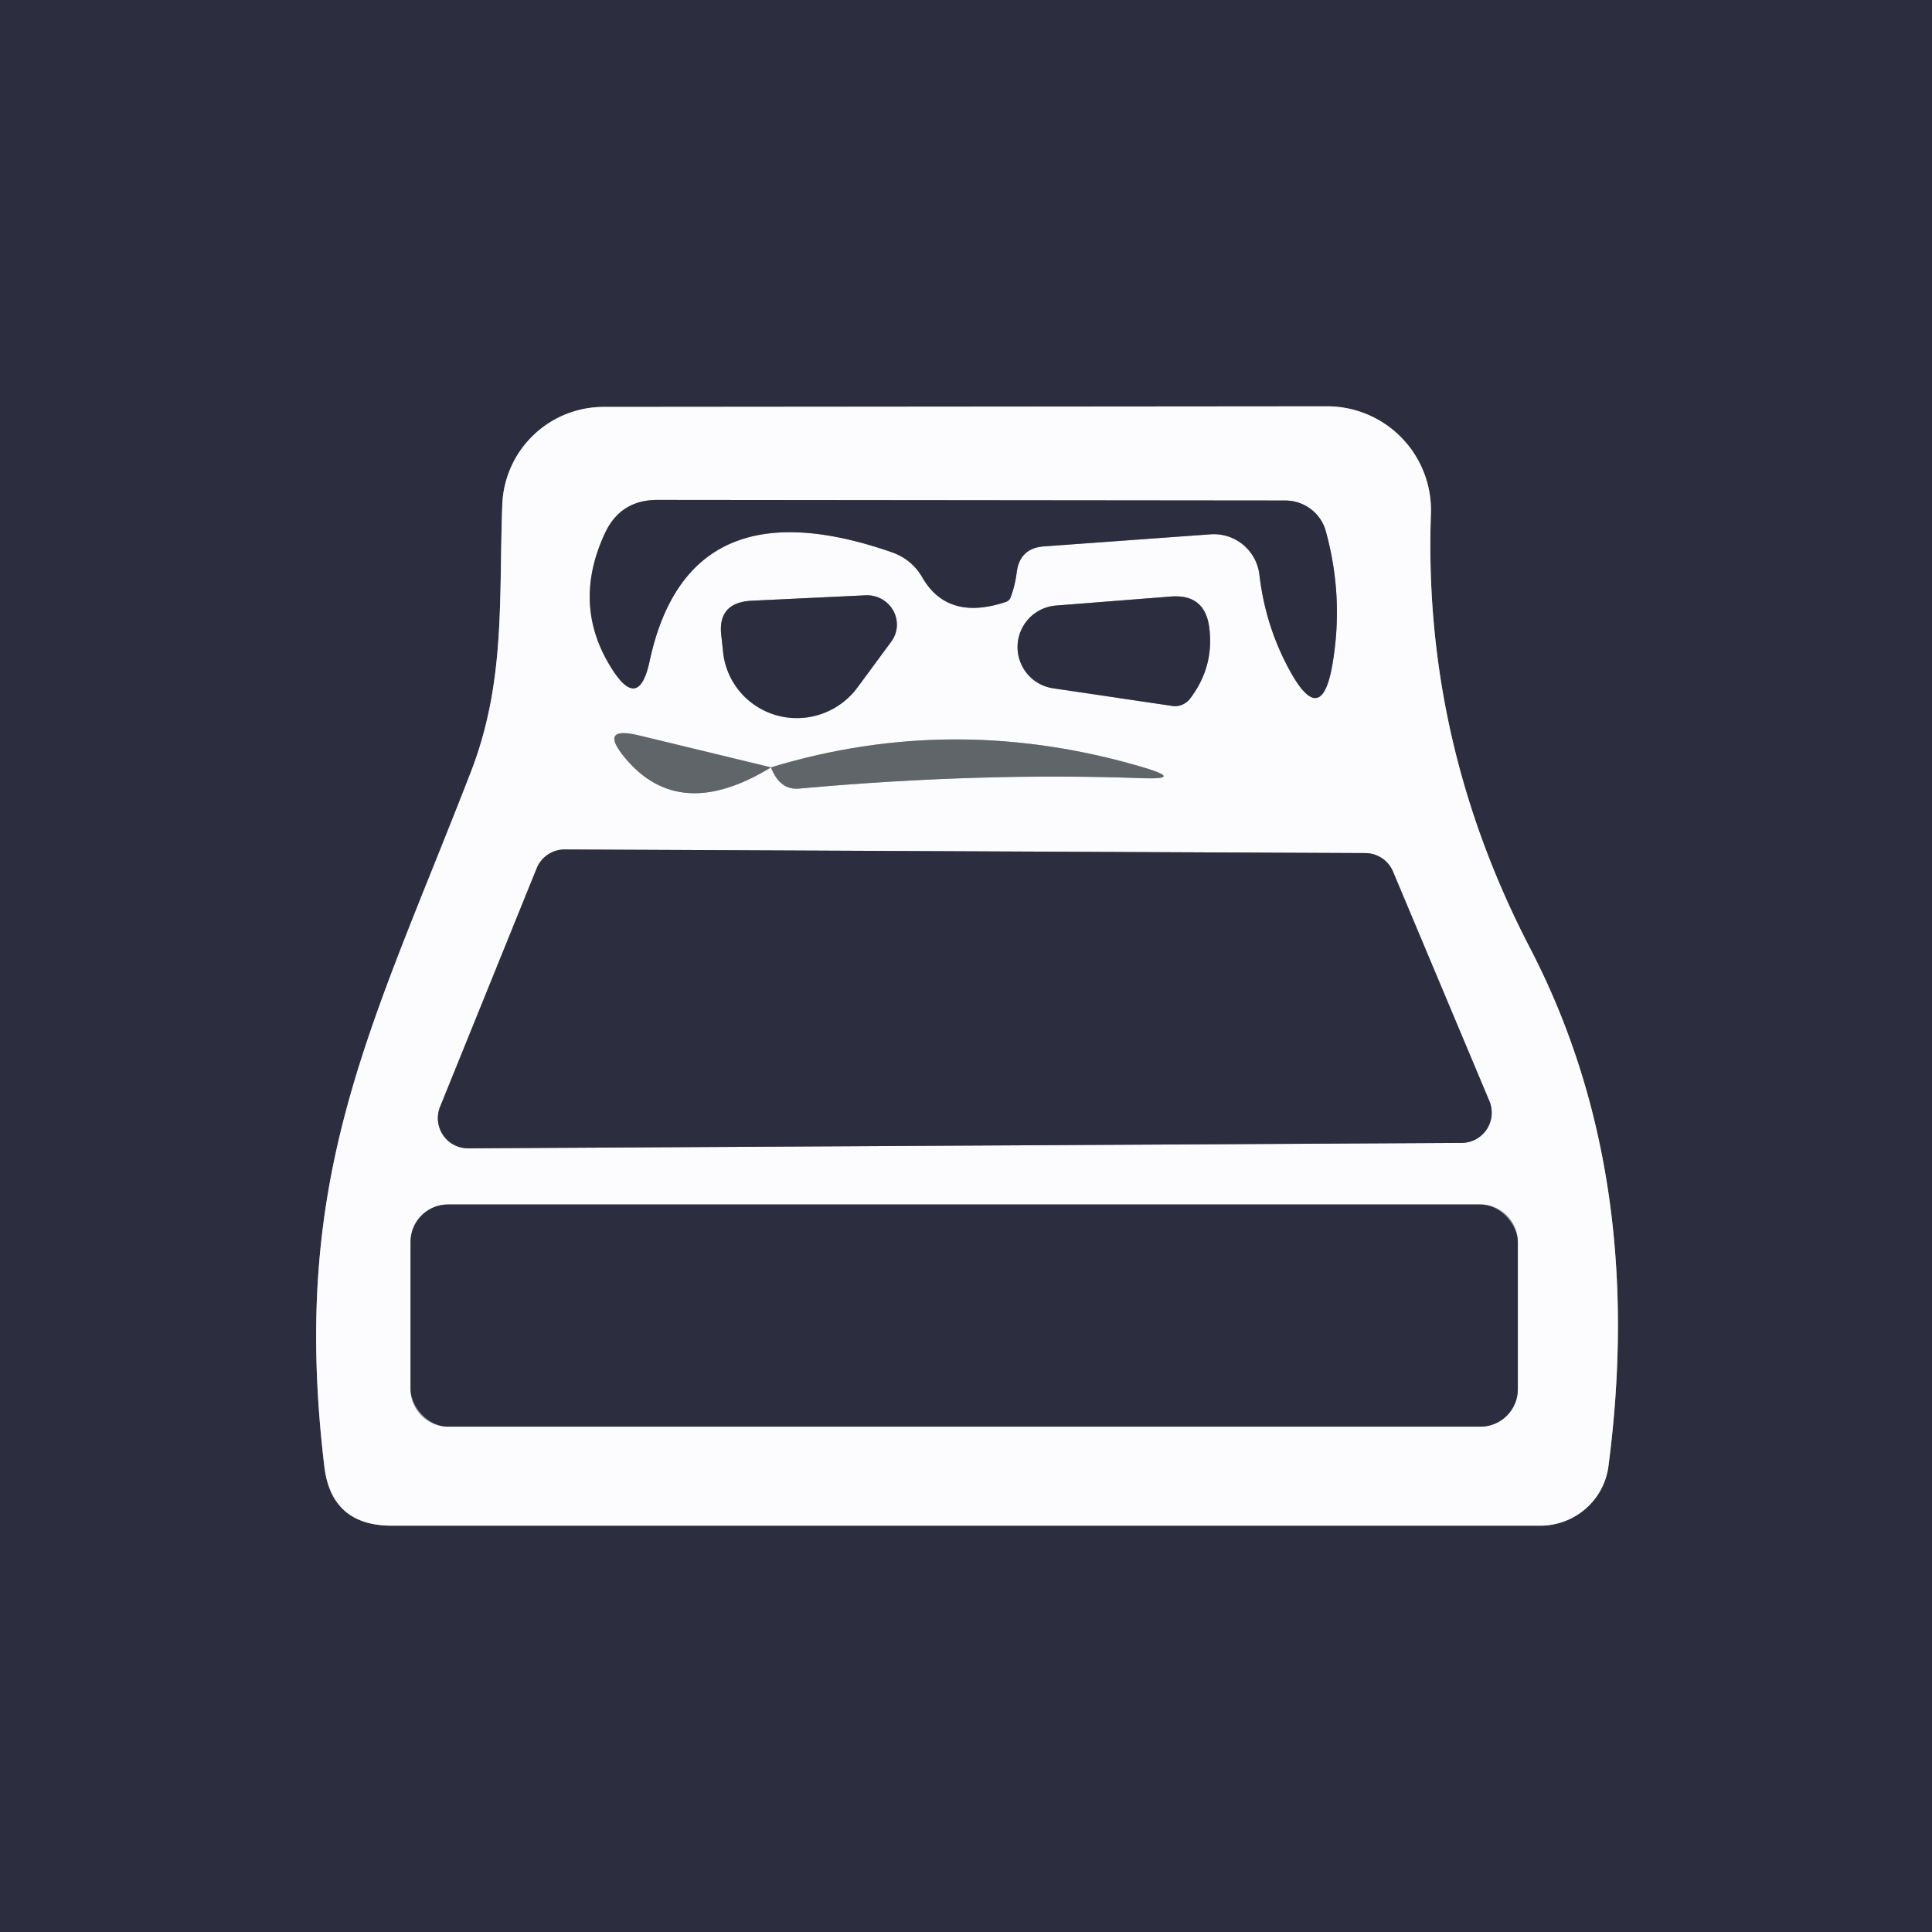
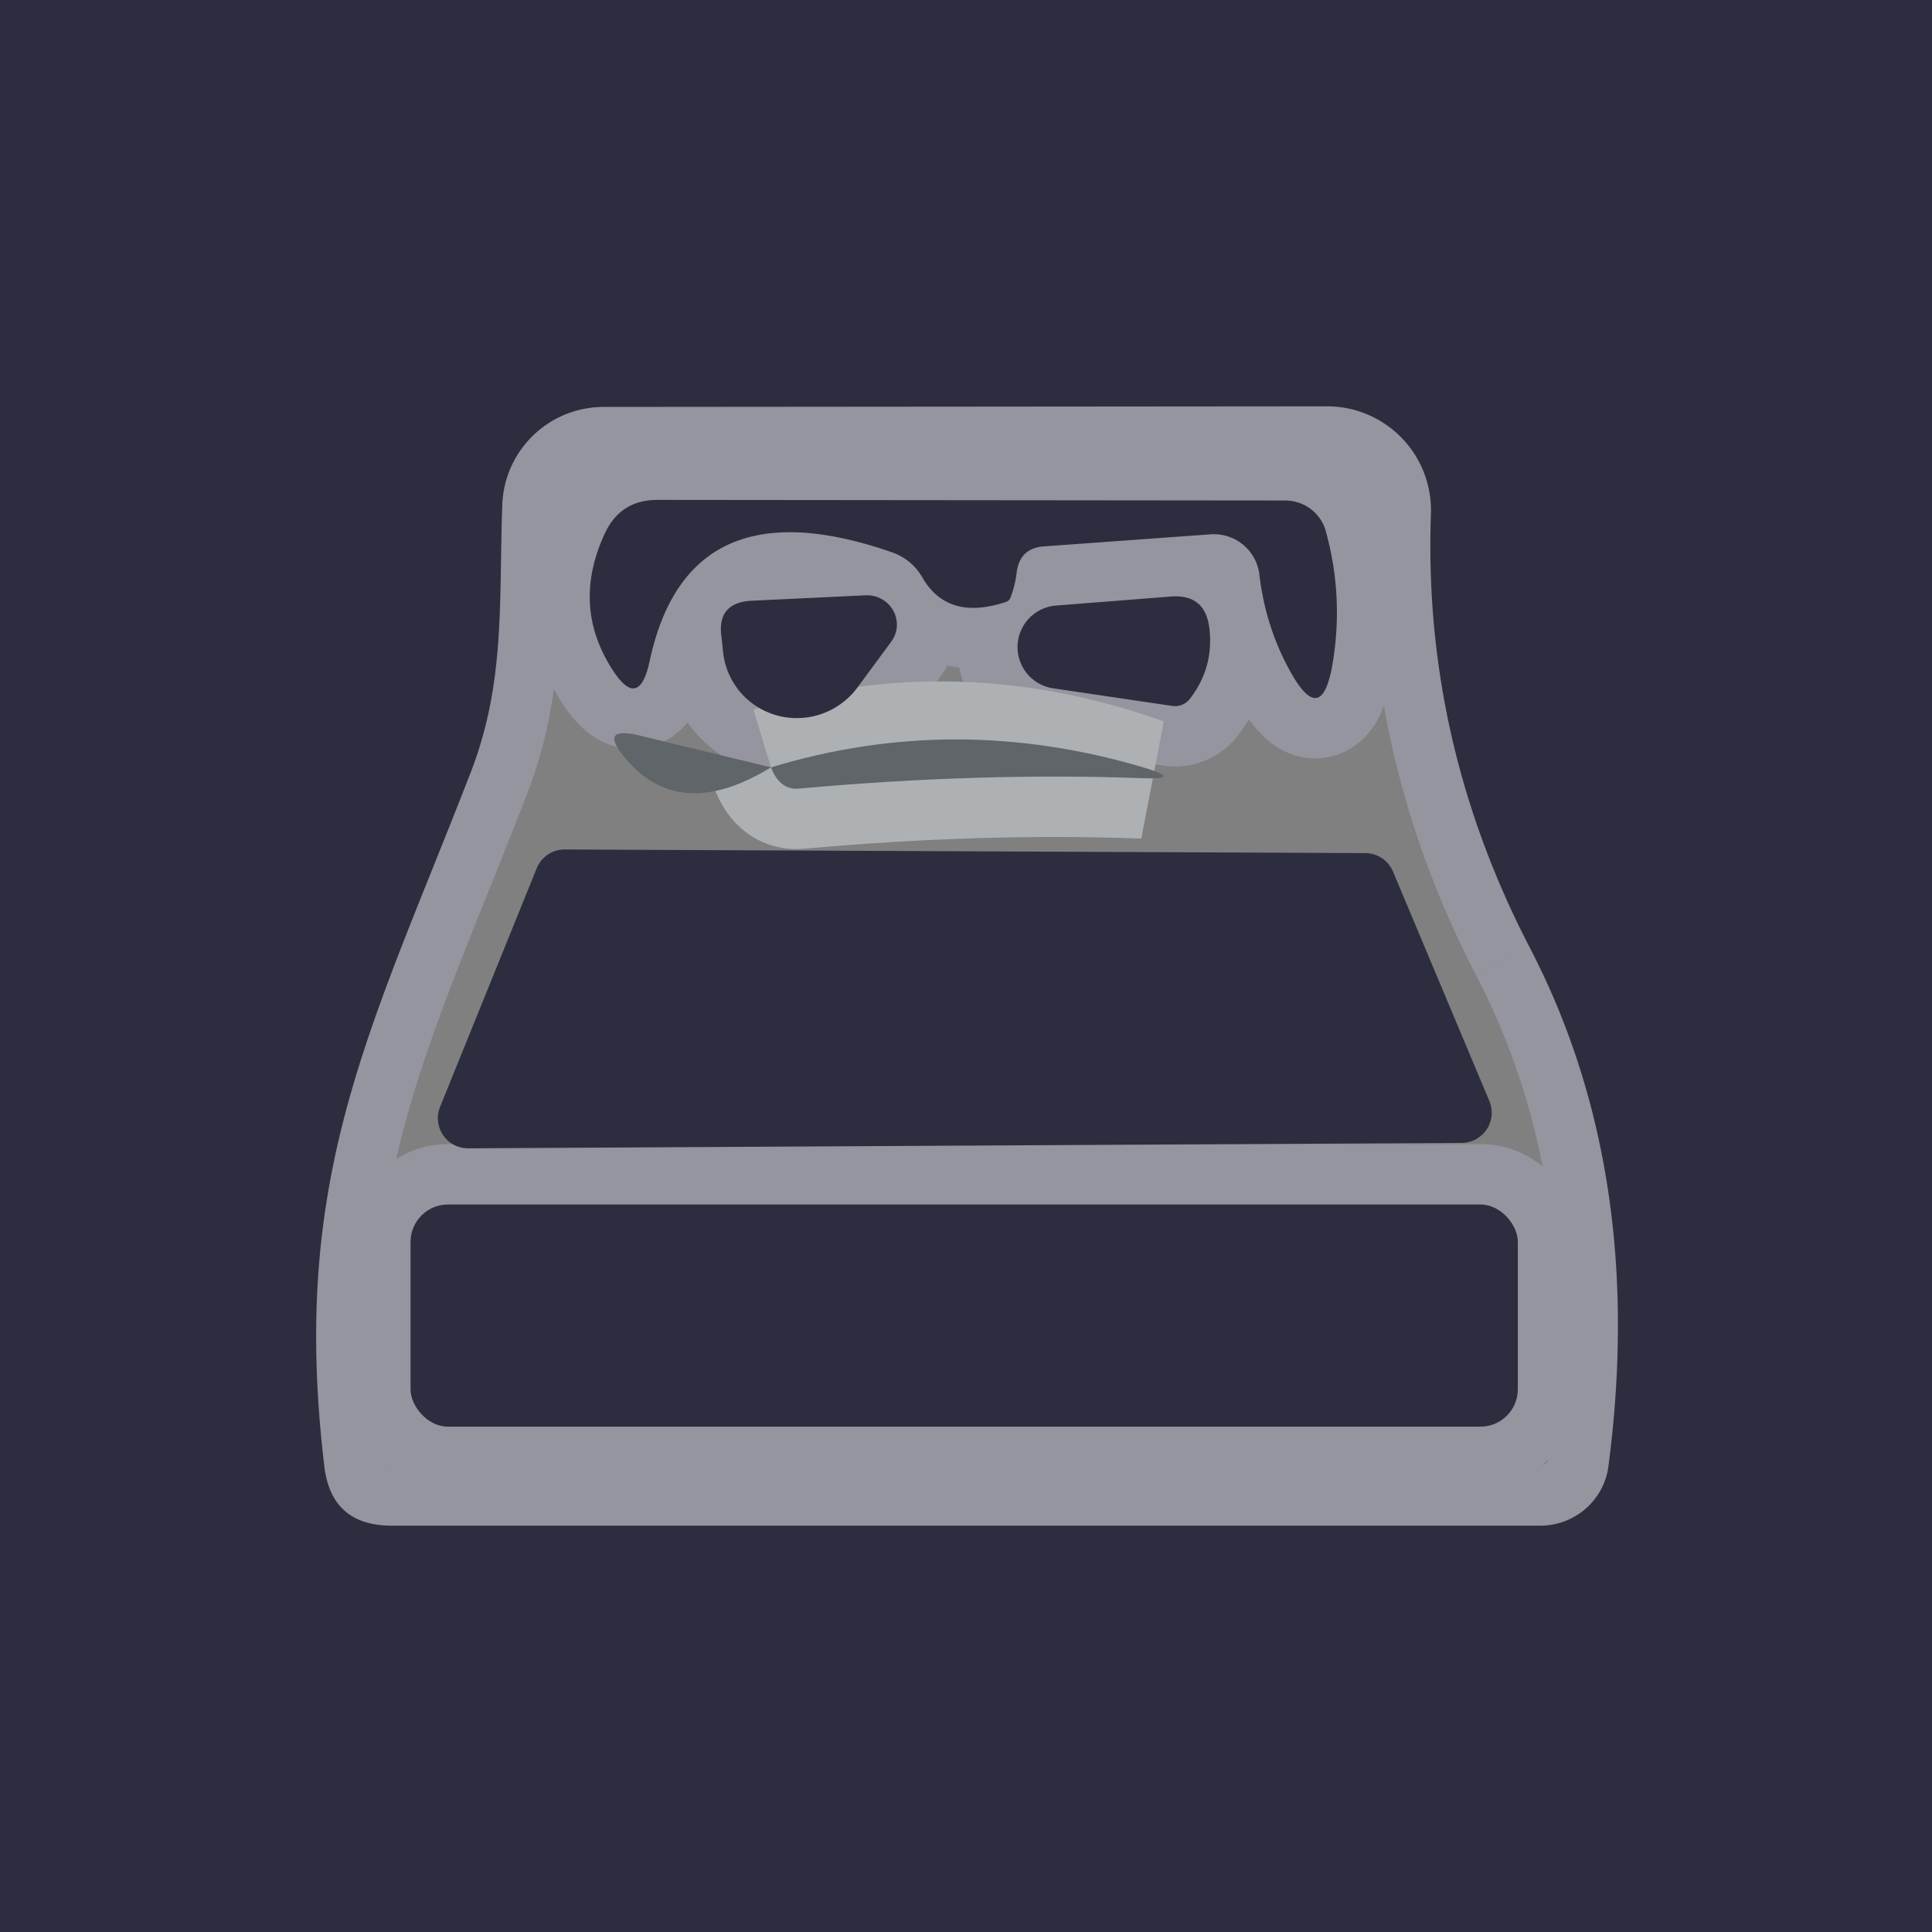
<svg xmlns="http://www.w3.org/2000/svg" viewBox="0.00 0.00 32.00 32.00" version="1.1">
  <rect x="0.00" y="0.00" width="32.00" height="32.00" fill="#808080" stroke="none" />
  <g stroke-linecap="butt" fill="none" stroke-width="2.00">
    <path d="M 25.33 15.68   Q 23.57 12.28 23.70 8.52   A 1.72 1.72 0.0 0 0 21.98 6.73   L 10.00 6.74   A 1.68 1.68 0.0 0 0 8.32 8.35   C 8.26 9.94 8.38 11.30 7.79 12.81   C 6.14 17.06 4.80 19.47 5.37 24.27   Q 5.48 25.27 6.49 25.27   L 25.51 25.27   A 1.14 1.13 3.7 0 0 26.64 24.29   Q 27.28 19.42 25.33 15.68" stroke="#94959f" />
    <path d="M 15.28 9.57   Q 15.70 10.29 16.66 9.97   Q 16.72 9.95 16.74 9.89   Q 16.81 9.71 16.84 9.48   Q 16.89 9.08 17.29 9.05   L 20.05 8.85   A 0.76 0.76 0.0 0 1 20.86 9.52   Q 20.96 10.38 21.37 11.12   Q 21.89 12.06 22.07 11.00   Q 22.26 9.89 21.96 8.80   A 0.70 0.69 -7.7 0 0 21.29 8.29   L 10.89 8.28   Q 10.29 8.28 10.03 8.81   Q 9.46 10.01 10.13 11.07   Q 10.58 11.79 10.76 10.95   Q 11.40 7.97 14.78 9.15   Q 15.11 9.27 15.28 9.57" stroke="#94959f" />
    <path d="M 14.20 11.39   L 14.76 10.63   A 0.49 0.48 16.6 0 0 14.34 9.86   L 12.45 9.95   Q 11.87 9.98 11.95 10.55   L 11.98 10.83   A 1.24 1.23 -30.7 0 0 14.20 11.39" stroke="#94959f" />
    <path d="M 19.40 11.69   A 0.32 0.31 -66.5 0 0 19.72 11.56   Q 20.11 11.04 20.03 10.40   Q 19.96 9.84 19.40 9.88   L 17.49 10.03   A 0.69 0.69 0.0 0 0 17.44 11.40   L 19.40 11.69" stroke="#94959f" />
-     <path d="M 12.77 12.71   Q 12.92 13.10 13.25 13.06   Q 16.24 12.79 18.94 12.89   Q 19.59 12.91 18.97 12.72   Q 15.83 11.78 12.77 12.71" stroke="#aeb1b3" />
-     <path d="M 12.77 12.71   L 10.58 12.18   Q 9.91 12.02 10.35 12.55   Q 11.25 13.64 12.77 12.71" stroke="#aeb1b3" />
-     <path d="M 9.36 14.07   A 0.50 0.50 0.0 0 0 8.89 14.38   L 7.29 18.33   A 0.50 0.50 0.0 0 0 7.76 19.02   L 24.21 18.93   A 0.50 0.50 0.0 0 0 24.67 18.24   L 23.07 14.43   A 0.50 0.50 0.0 0 0 22.61 14.13   L 9.36 14.07" stroke="#94959f" />
+     <path d="M 12.77 12.71   Q 12.92 13.10 13.25 13.06   Q 16.24 12.79 18.94 12.89   Q 15.83 11.78 12.77 12.71" stroke="#aeb1b3" />
    <path d="M 25.14 20.57   A 0.62 0.62 0.0 0 0 24.52 19.95   L 7.42 19.95   A 0.62 0.62 0.0 0 0 6.80 20.57   L 6.80 23.01   A 0.62 0.62 0.0 0 0 7.42 23.63   L 24.52 23.63   A 0.62 0.62 0.0 0 0 25.14 23.01   L 25.14 20.57" stroke="#94959f" />
  </g>
  <path d="M 0.00 0.00   L 32.00 0.00   L 32.00 32.00   L 0.00 32.00   L 0.00 0.00   Z   M 25.33 15.68   Q 23.57 12.28 23.70 8.52   A 1.72 1.72 0.0 0 0 21.98 6.73   L 10.00 6.74   A 1.68 1.68 0.0 0 0 8.32 8.35   C 8.26 9.94 8.38 11.30 7.79 12.81   C 6.14 17.06 4.80 19.47 5.37 24.27   Q 5.48 25.27 6.49 25.27   L 25.51 25.27   A 1.14 1.13 3.7 0 0 26.64 24.29   Q 27.28 19.42 25.33 15.68   Z" fill="#2c2e40" />
-   <path d="M 25.33 15.68   Q 27.28 19.42 26.64 24.29   A 1.14 1.13 3.7 0 1 25.51 25.27   L 6.49 25.27   Q 5.48 25.27 5.37 24.27   C 4.80 19.47 6.14 17.06 7.79 12.81   C 8.38 11.30 8.26 9.94 8.32 8.35   A 1.68 1.68 0.0 0 1 10.00 6.74   L 21.98 6.73   A 1.72 1.72 0.0 0 1 23.70 8.52   Q 23.57 12.28 25.33 15.68   Z   M 15.28 9.57   Q 15.70 10.29 16.66 9.97   Q 16.72 9.95 16.74 9.89   Q 16.81 9.71 16.84 9.48   Q 16.89 9.08 17.29 9.05   L 20.05 8.85   A 0.76 0.76 0.0 0 1 20.86 9.52   Q 20.96 10.38 21.37 11.12   Q 21.89 12.06 22.07 11.00   Q 22.26 9.89 21.96 8.80   A 0.70 0.69 -7.7 0 0 21.29 8.29   L 10.89 8.28   Q 10.29 8.28 10.03 8.81   Q 9.46 10.01 10.13 11.07   Q 10.58 11.79 10.76 10.95   Q 11.40 7.97 14.78 9.15   Q 15.11 9.27 15.28 9.57   Z   M 14.20 11.39   L 14.76 10.63   A 0.49 0.48 16.6 0 0 14.34 9.86   L 12.45 9.95   Q 11.87 9.98 11.95 10.55   L 11.98 10.83   A 1.24 1.23 -30.7 0 0 14.20 11.39   Z   M 19.40 11.69   A 0.32 0.31 -66.5 0 0 19.72 11.56   Q 20.11 11.04 20.03 10.40   Q 19.96 9.84 19.40 9.88   L 17.49 10.03   A 0.69 0.69 0.0 0 0 17.44 11.40   L 19.40 11.69   Z   M 12.77 12.71   Q 12.92 13.10 13.25 13.06   Q 16.24 12.79 18.94 12.89   Q 19.59 12.91 18.97 12.72   Q 15.83 11.78 12.77 12.71   L 10.58 12.18   Q 9.91 12.02 10.35 12.55   Q 11.25 13.64 12.77 12.71   Z   M 9.36 14.07   A 0.50 0.50 0.0 0 0 8.89 14.38   L 7.29 18.33   A 0.50 0.50 0.0 0 0 7.76 19.02   L 24.21 18.93   A 0.50 0.50 0.0 0 0 24.67 18.24   L 23.07 14.43   A 0.50 0.50 0.0 0 0 22.61 14.13   L 9.36 14.07   Z   M 25.14 20.57   A 0.62 0.62 0.0 0 0 24.52 19.95   L 7.42 19.95   A 0.62 0.62 0.0 0 0 6.80 20.57   L 6.80 23.01   A 0.62 0.62 0.0 0 0 7.42 23.63   L 24.52 23.63   A 0.62 0.62 0.0 0 0 25.14 23.01   L 25.14 20.57   Z" fill="#fcfcfe" />
  <path d="M 14.78 9.15   Q 11.40 7.97 10.76 10.95   Q 10.58 11.79 10.13 11.07   Q 9.46 10.01 10.03 8.81   Q 10.29 8.28 10.89 8.28   L 21.29 8.29   A 0.70 0.69 -7.7 0 1 21.96 8.80   Q 22.26 9.89 22.07 11.00   Q 21.89 12.06 21.37 11.12   Q 20.96 10.38 20.86 9.52   A 0.76 0.76 0.0 0 0 20.05 8.85   L 17.29 9.05   Q 16.89 9.08 16.84 9.48   Q 16.81 9.71 16.74 9.89   Q 16.72 9.95 16.66 9.97   Q 15.70 10.29 15.28 9.57   Q 15.11 9.27 14.78 9.15   Z" fill="#2c2e40" />
  <path d="M 14.20 11.39   A 1.24 1.23 -30.7 0 1 11.98 10.83   L 11.95 10.55   Q 11.87 9.98 12.45 9.95   L 14.34 9.86   A 0.49 0.48 16.6 0 1 14.76 10.63   L 14.20 11.39   Z" fill="#2c2e40" />
  <path d="M 19.40 11.69   L 17.44 11.40   A 0.69 0.69 0.0 0 1 17.49 10.03   L 19.40 9.88   Q 19.96 9.84 20.03 10.40   Q 20.11 11.04 19.72 11.56   A 0.32 0.31 -66.5 0 1 19.40 11.69   Z" fill="#2c2e40" />
  <path d="M 12.77 12.71   Q 11.25 13.64 10.35 12.55   Q 9.91 12.02 10.58 12.18   L 12.77 12.71   Z" fill="#5f6568" />
  <path d="M 12.77 12.71   Q 15.83 11.78 18.97 12.72   Q 19.59 12.91 18.94 12.89   Q 16.24 12.79 13.25 13.06   Q 12.92 13.10 12.77 12.71   Z" fill="#5f6568" />
  <path d="M 9.36 14.07   L 22.61 14.13   A 0.50 0.50 0.0 0 1 23.07 14.43   L 24.67 18.24   A 0.50 0.50 0.0 0 1 24.21 18.93   L 7.76 19.02   A 0.50 0.50 0.0 0 1 7.29 18.33   L 8.89 14.38   A 0.50 0.50 0.0 0 1 9.36 14.07   Z" fill="#2c2e40" />
  <rect rx="0.62" height="3.68" width="18.34" y="19.95" x="6.80" fill="#2c2e40" />
</svg>